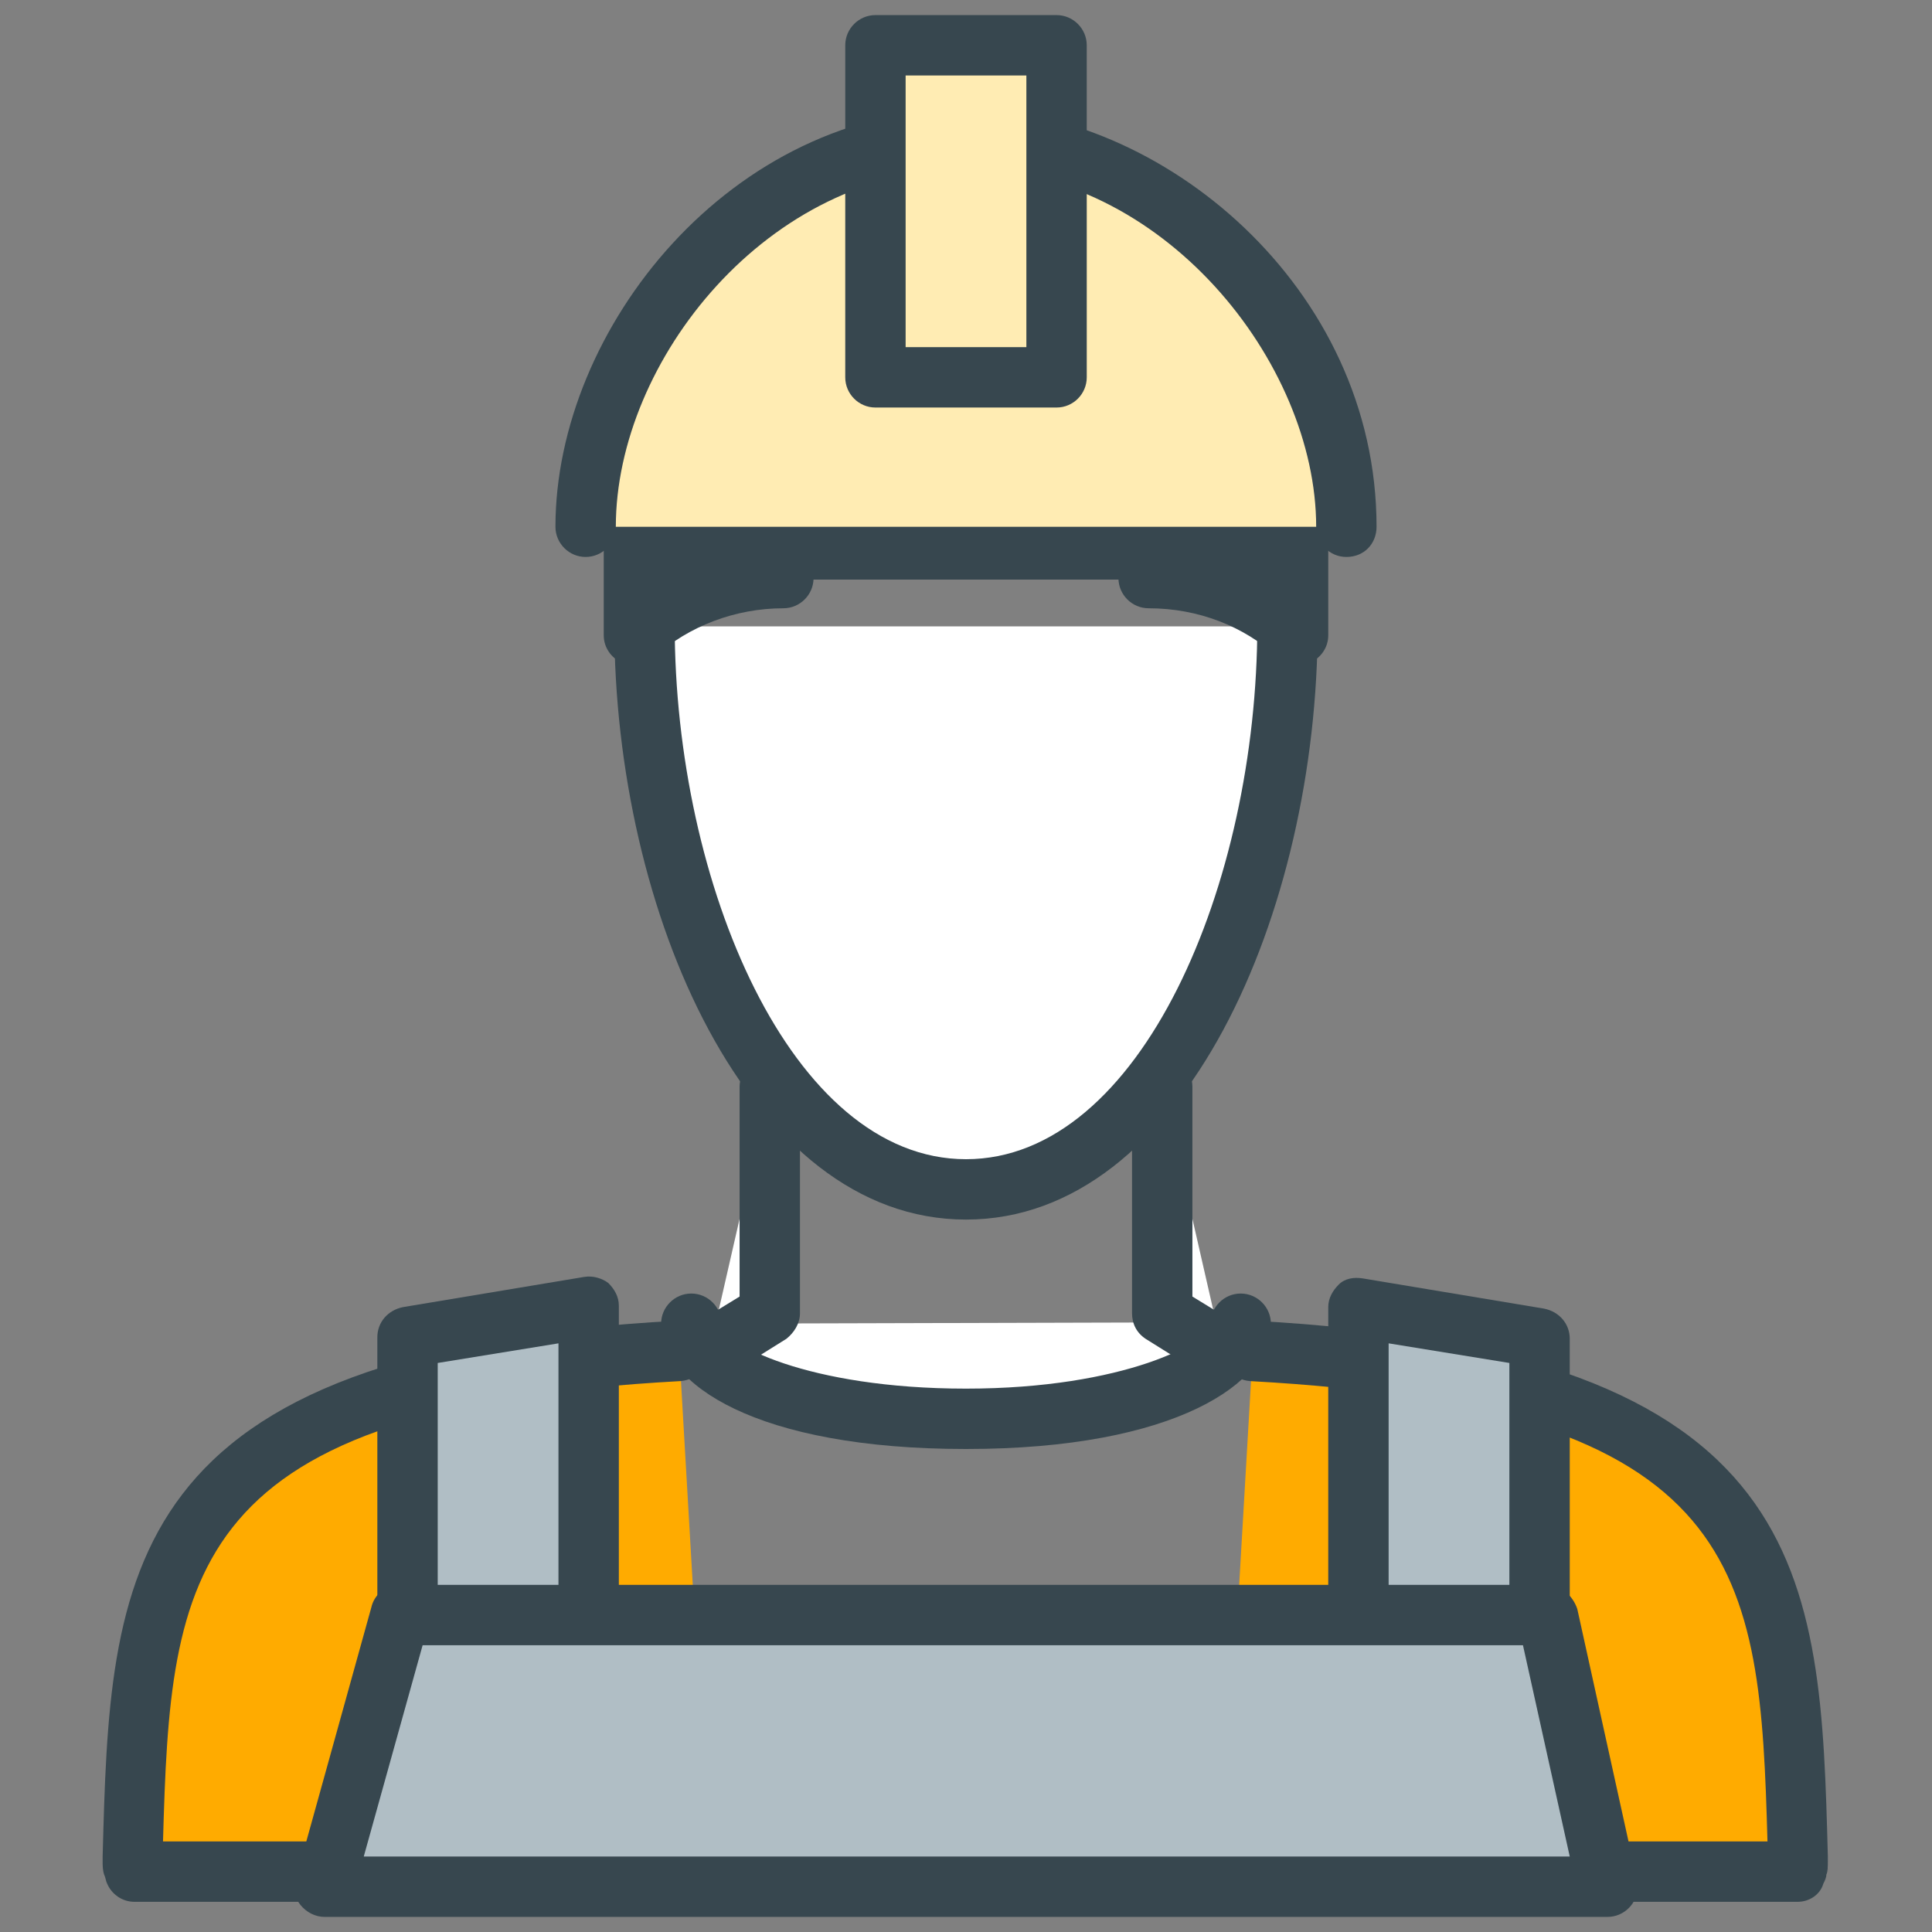
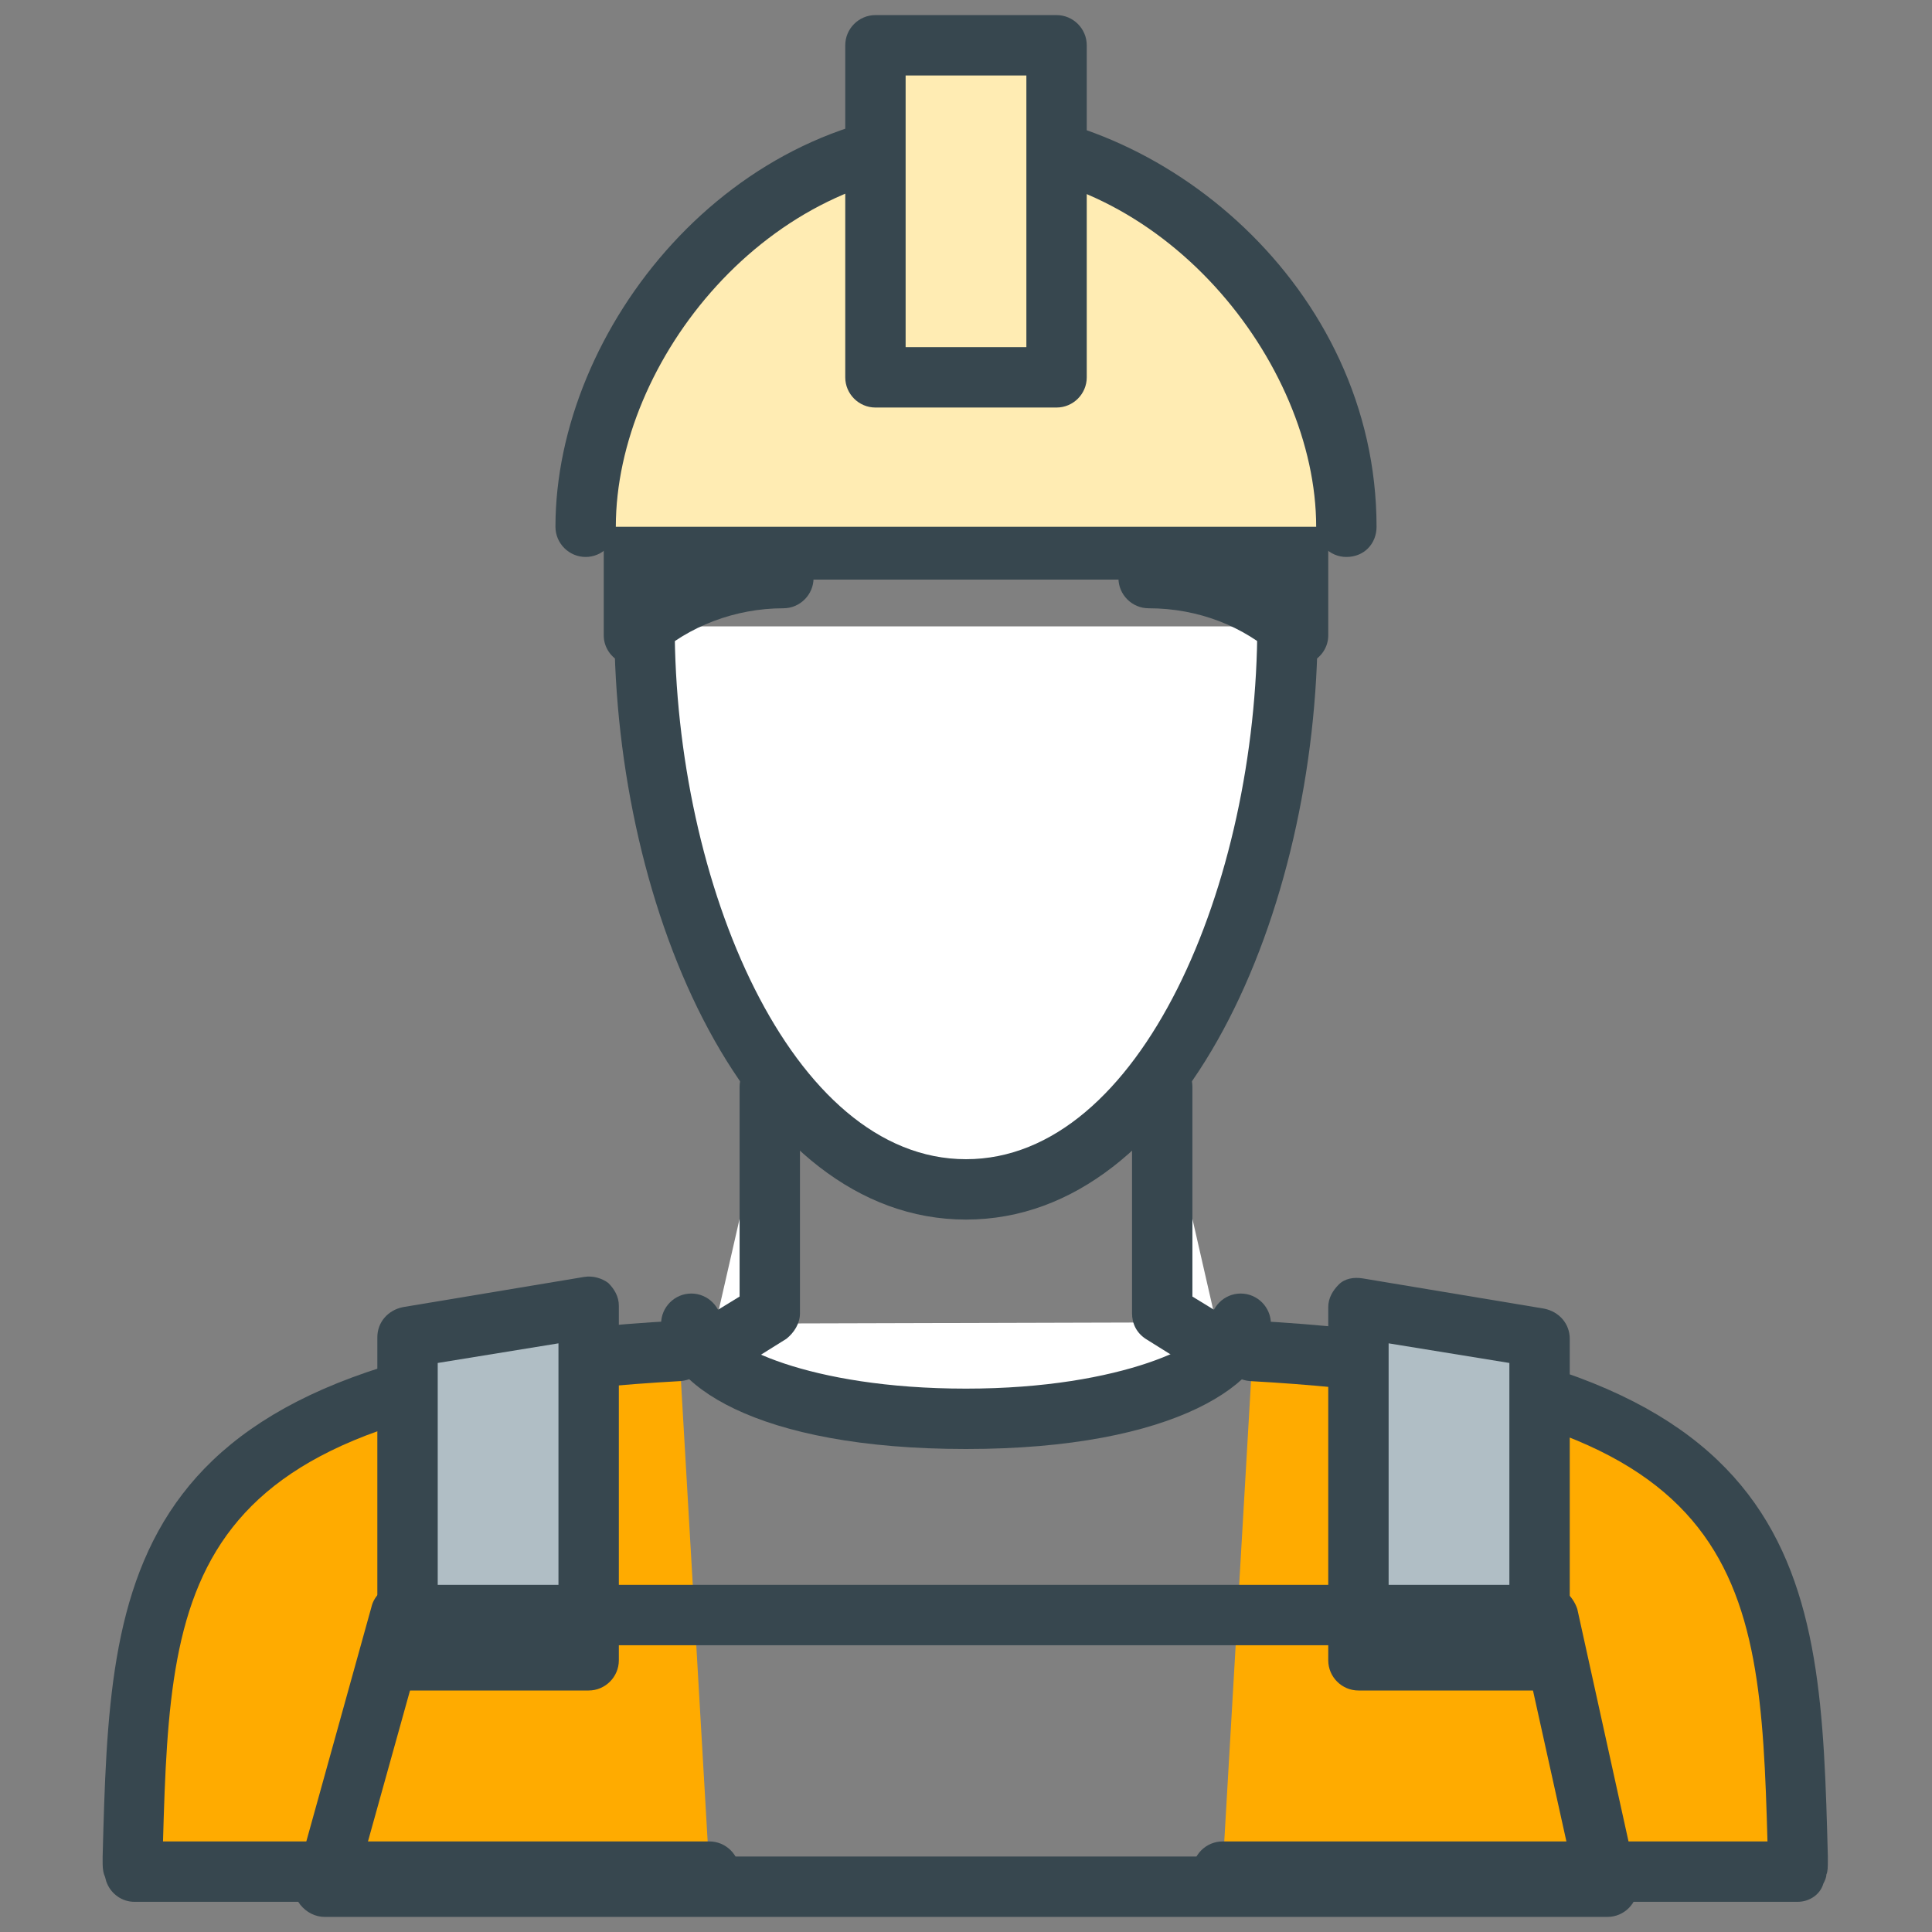
<svg xmlns="http://www.w3.org/2000/svg" version="1.1" id="Layer_1" x="0px" y="0px" width="128px" height="128px" viewBox="0 0 128 128" enable-background="new 0 0 128 128" xml:space="preserve">
  <rect x="0" y="0" width="128" height="128" fill="#808080" stroke="none" />
  <g>
    <g>
      <g>
        <path fill="#FFFFFF" d="M42.7,41.5c0,17.2,7.9,37.4,21.3,37.4s21.3-20.1,21.3-37.4" />
        <path fill="#37474F" d="M64,80.8c-14.4,0-23.3-20.4-23.3-39.4c0-1.1,0.9-2,2-2s2,0.9,2,2c0,17.1,7.7,35.4,19.3,35.4     s19.3-18.3,19.3-35.4c0-1.1,0.9-2,2-2s2,0.9,2,2C87.3,60.4,78.4,80.8,64,80.8z" />
      </g>
      <g>
        <g>
          <path fill="#FFAB00" d="M45,89.5C9.5,91.5,9.3,104.4,8.8,123.4c0,0.2,0.1,0.6,0.1,0.6H47" />
          <path fill="#37474F" d="M47,126H8.9c-0.8,0-1.5-0.5-1.8-1.2c-0.1-0.2-0.1-0.4-0.2-0.6c-0.1-0.3-0.1-0.6-0.1-0.9l0-0.3      c0.5-18.7,0.9-33.5,38.1-35.5c1.1-0.1,2,0.8,2.1,1.9c0.1,1.1-0.8,2-1.9,2.1c-32.9,1.8-33.8,12.6-34.3,30.5H47c1.1,0,2,0.9,2,2      S48.1,126,47,126z" />
        </g>
        <g>
          <path fill="#FFAB00" d="M83,89.5c35.6,1.9,35.7,14.9,36.2,33.8c0,0.2-0.1,0.6-0.1,0.6H81" />
          <path fill="#37474F" d="M119.1,126H81c-1.1,0-2-0.9-2-2s0.9-2,2-2h36.1c-0.5-17.9-1.4-28.7-34.3-30.5c-1.1-0.1-1.9-1-1.9-2.1      c0.1-1.1,1-1.9,2.1-1.9c37.2,2,37.6,16.8,38.1,35.5l0,0.3c0,0.3,0,0.7-0.1,0.9c0,0.2-0.1,0.4-0.2,0.6      C120.6,125.5,119.9,126,119.1,126z M121,123.3c0.1,0.3,0.1,0.6,0.1,0.9C121.1,124,121.1,123.7,121,123.3z" />
        </g>
      </g>
      <g>
        <path fill="#37474F" d="M76.2,38.4c3.9,0,7.4,1.4,9.8,3.7V29.7c0-3.4-1.6-6.4-4-8.3c-3.1-4.1-10-7-18-7s-15,2.9-18,7     c-2.4,1.9-4,4.9-4,8.3v12.4c2.4-2.3,5.9-3.7,9.8-3.7" />
        <path fill="#37474F" d="M42,44.1c-0.3,0-0.5-0.1-0.8-0.2c-0.7-0.3-1.2-1-1.2-1.8V29.7c0-3.8,1.6-7.3,4.5-9.7     c3.6-4.7,11.1-7.6,19.5-7.6s15.8,2.9,19.5,7.6c2.9,2.4,4.5,5.9,4.5,9.7v12.4c0,0.8-0.5,1.5-1.2,1.8c-0.7,0.3-1.6,0.2-2.2-0.4     c-2.2-2-5.2-3.2-8.5-3.2c-1.1,0-2-0.9-2-2s0.9-2,2-2c2.8,0,5.5,0.7,7.8,1.9v-8.6c0-2.6-1.2-5.1-3.2-6.8c-0.1-0.1-0.2-0.2-0.3-0.4     c-2.8-3.8-9.3-6.2-16.4-6.2s-13.6,2.4-16.4,6.2c-0.1,0.1-0.2,0.3-0.3,0.4c-2,1.7-3.2,4.1-3.2,6.8v8.6c2.3-1.2,5.1-1.9,7.8-1.9     c1.1,0,2,0.9,2,2s-0.9,2-2,2c-3.2,0-6.3,1.2-8.5,3.2C43,43.9,42.5,44.1,42,44.1z" />
      </g>
    </g>
    <g>
      <path fill="#FFECB3" d="M38.8,34.9C38.8,22.4,50.1,9.2,64,9.2c13.9,0,25.2,13.1,25.2,25.7" />
      <path fill="#37474F" d="M89.2,36.9c-1.1,0-2-0.9-2-2c0-10.9-10.2-23.7-23.2-23.7c-13.1,0-23.2,12.7-23.2,23.7c0,1.1-0.9,2-2,2    s-2-0.9-2-2C36.8,21.8,48.4,7.2,64,7.2c12.9,0,27.2,11.8,27.2,27.7C91.2,36,90.4,36.9,89.2,36.9z" />
    </g>
    <g>
      <rect x="58" y="3" fill="#FFECB3" width="12" height="22" />
      <path fill="#37474F" d="M70,27H58c-1.1,0-2-0.9-2-2V3c0-1.1,0.9-2,2-2h12c1.1,0,2,0.9,2,2v22C72,26.1,71.1,27,70,27z M60,23h8V5    h-8V23z" />
    </g>
    <g>
      <path fill="#FFFFFF" d="M82.2,87.6C82.2,91.1,74,94,64,94s-18.2-2.8-18.2-6.3" />
      <path fill="#37474F" d="M64,96c-13.9,0-20.2-4.3-20.2-8.3c0-1.1,0.9-2,2-2s2,0.9,2,2c0,1.3,5.7,4.3,16.2,4.3    c10.5,0,16.2-3.1,16.2-4.3c0-1.1,0.9-2,2-2s2,0.9,2,2C84.2,91.6,77.9,96,64,96z" />
    </g>
    <g>
      <g>
        <polyline fill="#FFFFFF" points="51,72 51,87 47,89.5    " />
        <path fill="#37474F" d="M47,91.5c-0.7,0-1.3-0.3-1.7-0.9c-0.6-0.9-0.3-2.2,0.6-2.8l3.1-1.9V72c0-1.1,0.9-2,2-2s2,0.9,2,2v15     c0,0.7-0.4,1.3-0.9,1.7l-4,2.5C47.7,91.4,47.4,91.5,47,91.5z" />
      </g>
      <g>
        <polyline fill="#FFFFFF" points="77,72 77,87 81,89.5    " />
        <path fill="#37474F" d="M81,91.5c-0.4,0-0.7-0.1-1.1-0.3l-4-2.5c-0.6-0.4-0.9-1-0.9-1.7V72c0-1.1,0.9-2,2-2s2,0.9,2,2v13.9     l3.1,1.9c0.9,0.6,1.2,1.8,0.6,2.8C82.3,91.1,81.7,91.5,81,91.5z" />
      </g>
    </g>
    <g>
      <g>
        <polygon fill="#B0BEC5" points="39,110 27,110 27,88.6 39,86.6    " />
        <path fill="#37474F" d="M39,112H27c-1.1,0-2-0.9-2-2V88.6c0-1,0.7-1.8,1.7-2l12-2c0.6-0.1,1.2,0.1,1.6,0.4     c0.4,0.4,0.7,0.9,0.7,1.5V110C41,111.1,40.1,112,39,112z M29,108h8V89l-8,1.3V108z" />
      </g>
      <g>
        <polygon fill="#B0BEC5" points="90,110 102,110 102,88.6 90,86.6    " />
        <path fill="#37474F" d="M102,112H90c-1.1,0-2-0.9-2-2V86.6c0-0.6,0.3-1.1,0.7-1.5s1-0.5,1.6-0.4l12,2c1,0.2,1.7,1,1.7,2V110     C104,111.1,103.1,112,102,112z M92,108h8V90.3L92,89V108z" />
      </g>
    </g>
    <g>
-       <polygon fill="#B0BEC5" points="106.5,125 21.5,125 26.5,107 102.5,107   " />
      <path fill="#37474F" d="M106.5,127C106.5,127,106.5,127,106.5,127h-85c-0.6,0-1.2-0.3-1.6-0.8c-0.4-0.5-0.5-1.1-0.3-1.7l5-18    c0.2-0.9,1-1.5,1.9-1.5h76c0.9,0,1.7,0.7,2,1.6l3.9,17.7c0.1,0.2,0.1,0.5,0.1,0.7C108.5,126.1,107.6,127,106.5,127z M24.1,123H104    l-3.1-14H28L24.1,123z" />
    </g>
  </g>
</svg>